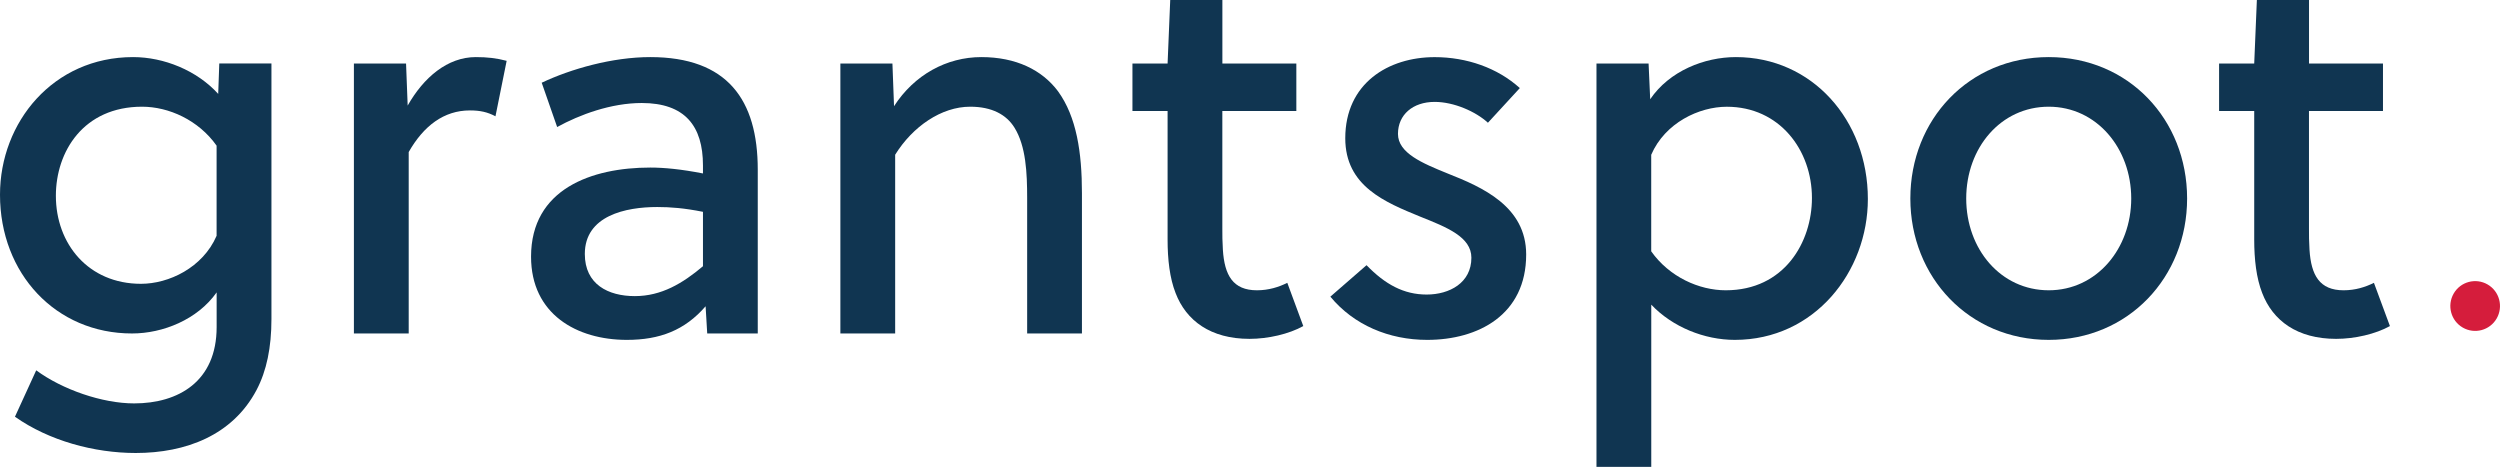
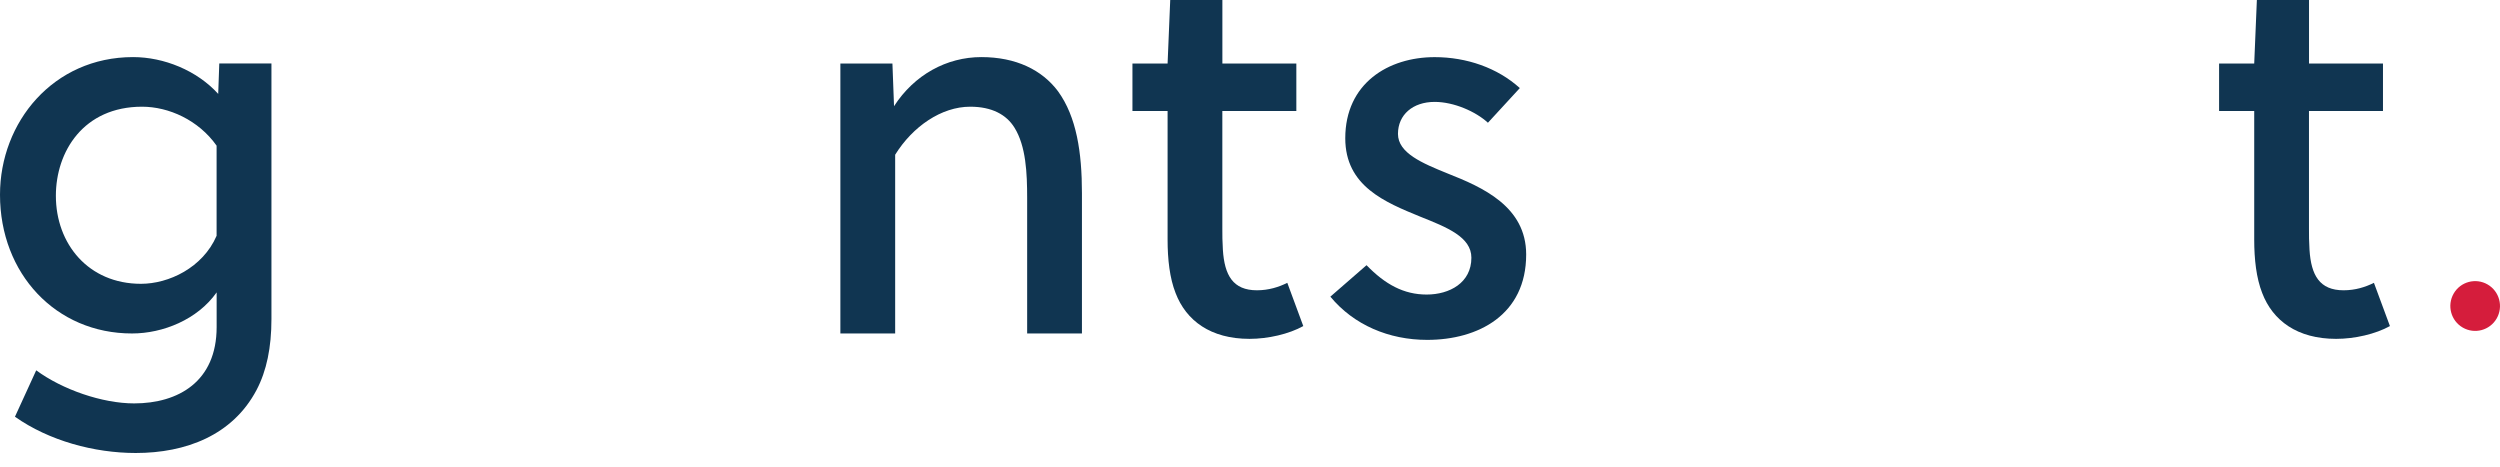
<svg xmlns="http://www.w3.org/2000/svg" width="166" height="31" viewBox="0 0 166 31" fill="none">
  <g id="Layer_1" clip-path="url(#clip0_37_1114)">
    <path id="Vector" d="M163.527 21.751C164.315 22.207 165.325 21.937 165.779 21.146C166.234 20.355 165.964 19.343 165.176 18.888C164.387 18.432 163.377 18.702 162.923 19.493C162.469 20.284 162.738 21.296 163.527 21.751Z" fill="#D51D3C" />
    <g id="Group">
      <path id="Vector_2" d="M8.763 22.142C3.71 22.142 0 18.175 0 12.929C0 8.113 3.535 3.791 8.835 3.791C10.883 3.791 13.074 4.676 14.489 6.235L14.56 4.214H18.024V21.185C18.024 23.063 17.706 24.622 17.034 25.897C15.443 28.908 12.334 30.079 9.013 30.079C6.258 30.079 3.252 29.265 0.993 27.671L2.405 24.589C4.135 25.865 6.787 26.786 8.906 26.786C11.841 26.786 14.385 25.334 14.385 21.719V19.415C13.113 21.221 10.815 22.142 8.767 22.142H8.763ZM14.382 9.672C13.181 7.97 11.201 7.085 9.435 7.085C5.547 7.085 3.71 10.059 3.71 13.001C3.71 16.19 5.865 18.845 9.364 18.845C11.201 18.845 13.463 17.781 14.382 15.656V9.668V9.672Z" fill="#103551" />
-       <path id="Vector_3" d="M27.066 7.016C28.128 5.139 29.718 3.791 31.591 3.791C32.37 3.791 32.97 3.863 33.642 4.039L32.899 7.722C32.37 7.439 31.873 7.332 31.201 7.332C29.471 7.332 28.128 8.36 27.138 10.095V22.142H23.499V4.218H26.962L27.07 7.016H27.066Z" fill="#103551" />
-       <path id="Vector_4" d="M46.959 22.142L46.852 20.336C45.473 21.93 43.814 22.568 41.623 22.568C38.303 22.568 35.262 20.866 35.262 17.043C35.262 12.542 39.29 11.126 43.178 11.126C44.097 11.126 45.226 11.234 46.677 11.517V10.986C46.677 8.363 45.476 6.84 42.613 6.84C40.565 6.84 38.478 7.618 36.995 8.435L35.969 5.493C37.913 4.572 40.669 3.791 43.178 3.791C48.303 3.791 50.315 6.626 50.315 11.266V22.142H46.959ZM46.677 14.065C45.44 13.818 44.522 13.746 43.639 13.746C41.555 13.746 38.832 14.312 38.832 16.864C38.832 18.884 40.387 19.662 42.152 19.662C43.918 19.662 45.333 18.813 46.677 17.677V14.062V14.065Z" fill="#103551" />
      <path id="Vector_5" d="M59.257 4.218L59.364 7.052C60.708 4.963 62.863 3.791 65.161 3.791C67.459 3.791 69.189 4.641 70.251 6.059C71.487 7.761 71.841 10.134 71.841 12.825V22.142H68.203V13.144C68.203 11.514 68.131 9.707 67.356 8.468C66.826 7.618 65.872 7.085 64.421 7.085C62.513 7.085 60.604 8.396 59.439 10.274V22.142H55.801V4.218H59.264H59.257Z" fill="#103551" />
      <path id="Vector_6" d="M81.163 7.371V15.165C81.163 15.627 81.163 16.05 81.199 16.584C81.306 18.282 81.871 19.275 83.461 19.275C84.237 19.275 84.909 19.063 85.477 18.78L86.538 21.651C85.584 22.181 84.204 22.5 82.968 22.5C80.387 22.5 78.761 21.296 78.057 19.454C77.667 18.461 77.528 17.221 77.528 15.91V7.371H75.194V4.218H77.528L77.703 0H81.166V4.218H86.077V7.371H81.166H81.163Z" fill="#103551" />
      <path id="Vector_7" d="M98.797 8.149C97.986 7.403 96.535 6.766 95.262 6.766C93.815 6.766 92.825 7.615 92.825 8.891C92.825 10.166 94.451 10.84 96.109 11.514C98.443 12.434 101.338 13.71 101.338 16.899C101.338 20.902 98.158 22.568 94.766 22.568C92.221 22.568 89.888 21.576 88.336 19.698L90.738 17.609C91.975 18.884 93.211 19.558 94.73 19.558C96.249 19.558 97.7 18.78 97.7 17.114C97.7 15.731 96.074 15.093 94.308 14.387C91.975 13.43 89.326 12.366 89.326 9.18C89.326 5.532 92.189 3.794 95.262 3.794C97.382 3.794 99.433 4.504 100.916 5.848L98.797 8.152V8.149Z" fill="#103551" />
-       <path id="Vector_8" d="M109.466 4.218L109.573 6.59C110.845 4.712 113.176 3.791 115.263 3.791C120.316 3.791 124.026 7.973 124.026 13.216C124.026 18.035 120.492 22.568 115.191 22.568C113.176 22.568 111.056 21.719 109.644 20.229V31H106.006V4.218H109.469H109.466ZM109.641 16.688C110.842 18.39 112.822 19.275 114.588 19.275C118.476 19.275 120.313 16.086 120.313 13.147C120.313 9.958 118.158 7.088 114.659 7.088C112.822 7.088 110.56 8.152 109.641 10.277V16.691V16.688Z" fill="#103551" />
-       <path id="Vector_9" d="M145.224 13.18C145.224 18.422 141.303 22.568 136.035 22.568C130.768 22.568 126.847 18.422 126.847 13.18C126.847 7.937 130.735 3.791 136.035 3.791C141.336 3.791 145.224 7.937 145.224 13.18ZM136.035 7.085C132.855 7.085 130.557 9.812 130.557 13.18C130.557 16.548 132.855 19.275 136.035 19.275C139.216 19.275 141.514 16.512 141.514 13.18C141.514 9.847 139.216 7.085 136.035 7.085Z" fill="#103551" />
      <path id="Vector_10" d="M153.316 7.371V15.165C153.316 15.627 153.316 16.05 153.351 16.584C153.458 18.282 154.023 19.275 155.614 19.275C156.393 19.275 157.061 19.063 157.629 18.78L158.691 21.651C157.736 22.181 156.357 22.5 155.12 22.5C152.54 22.5 150.914 21.296 150.209 19.454C149.82 18.461 149.68 17.221 149.68 15.91V7.371H147.347V4.218H149.68L149.856 0H153.319V4.218H158.23V7.371H153.319H153.316Z" fill="#103551" />
    </g>
  </g>
  <defs>
    <clipPath id="clip0_37_1114">
      <rect width="166" height="31" fill="white" />
    </clipPath>
  </defs>
</svg>